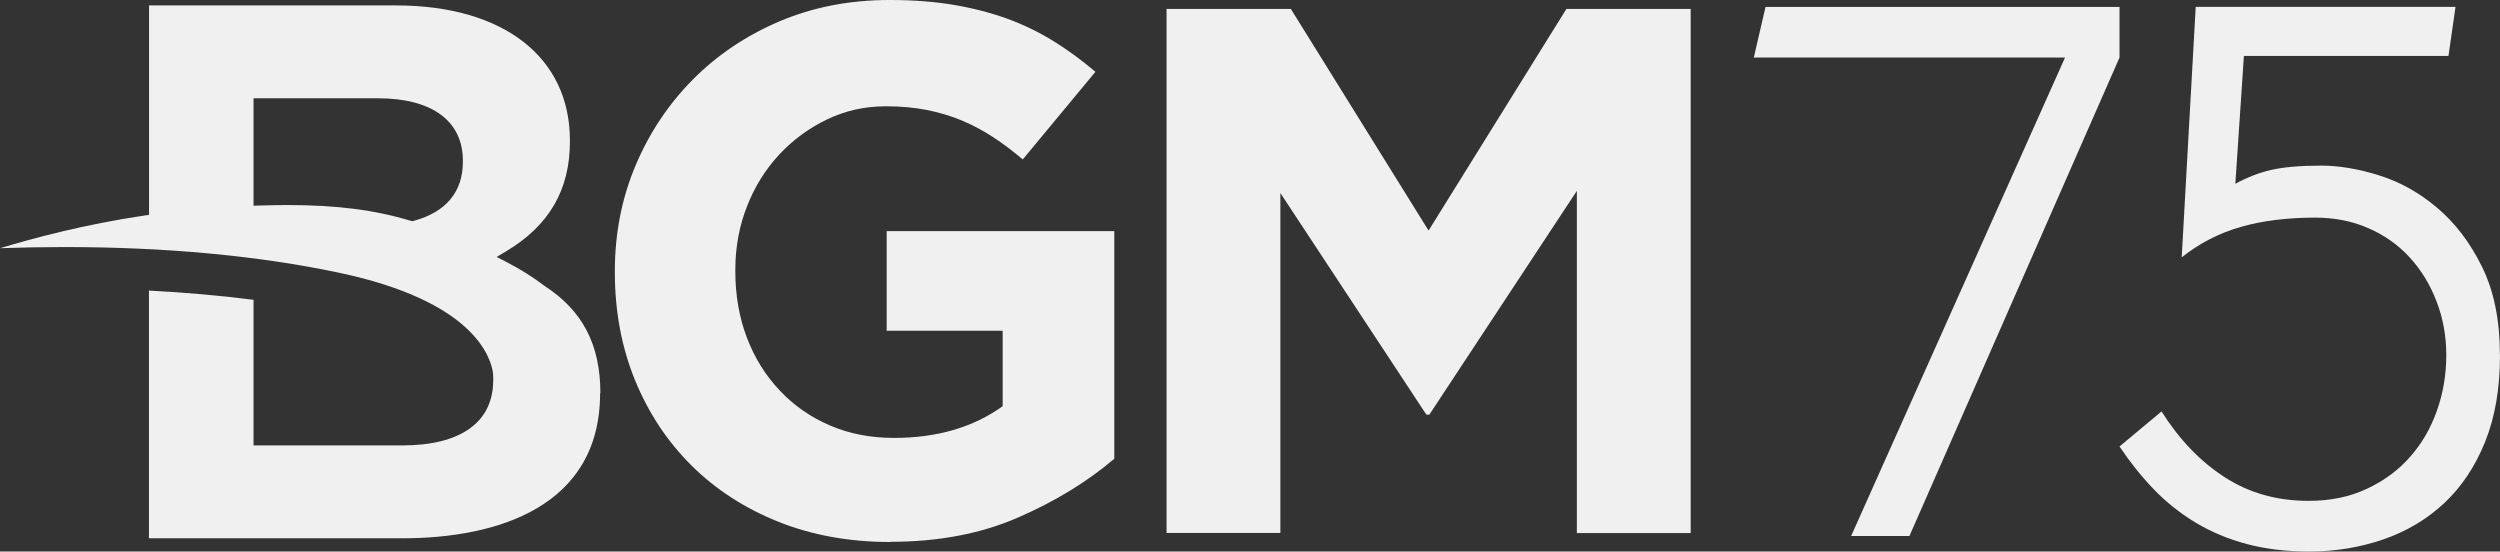
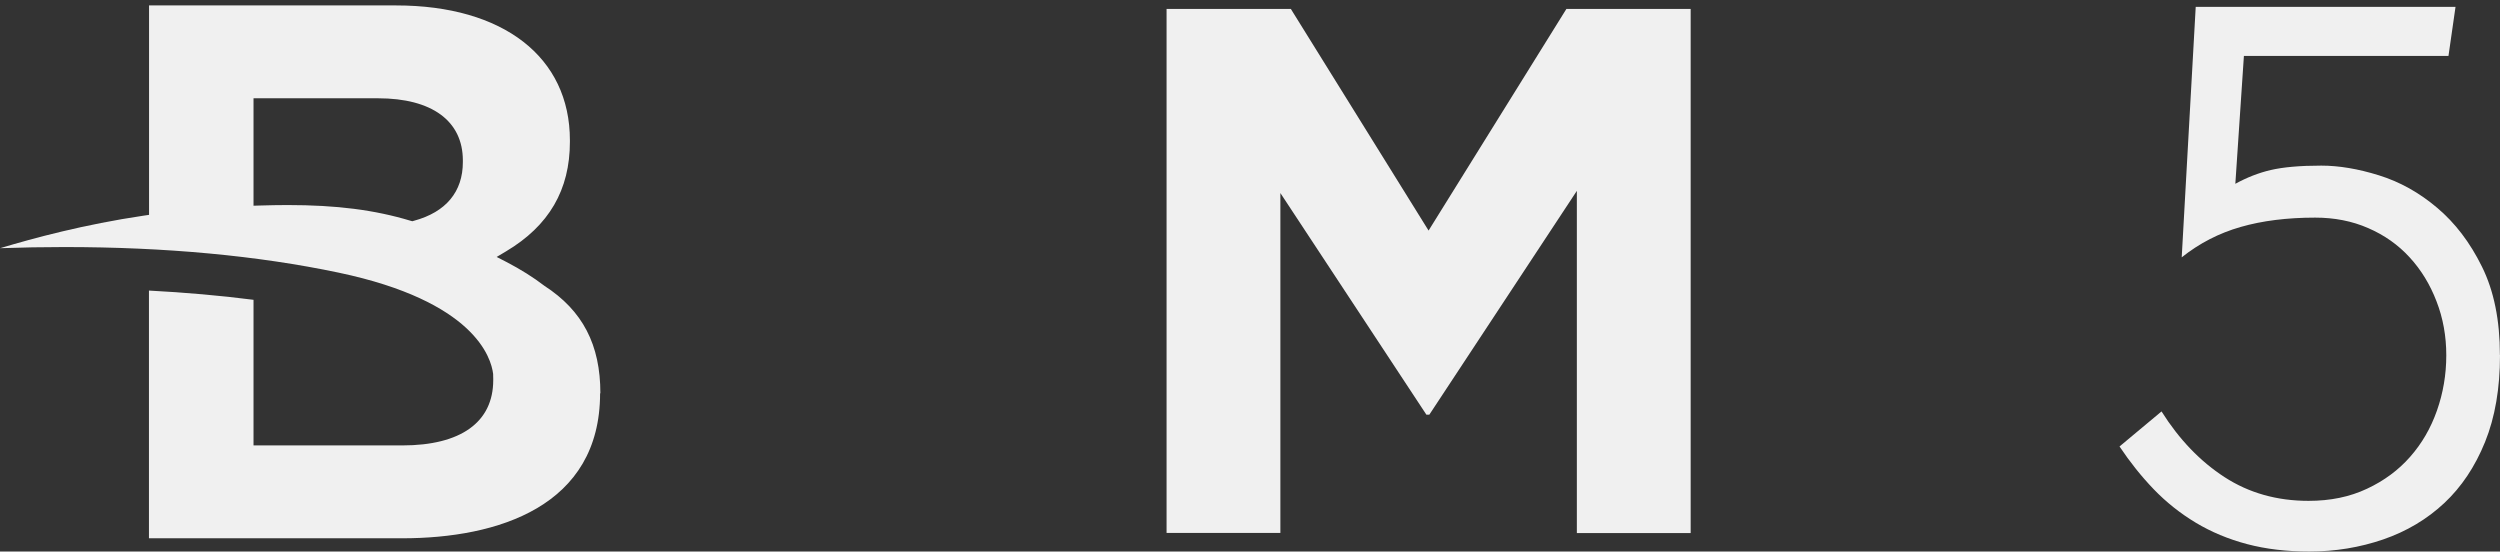
<svg xmlns="http://www.w3.org/2000/svg" id="Livello_1" viewBox="0 0 262.5 57.91">
  <rect x="0" y="0" width="262.5" height="57.91" fill="#333333" stroke="none" />
  <defs>
    <style>.cls-1,.cls-2{fill:#f0f0f0;}.cls-2{fill-rule:evenodd;}</style>
  </defs>
  <path class="cls-2" d="m48.6,16.85c0-4.15-3.25-6.53-8.9-6.53h-13.08v11.28l.66-.02c1.01-.03,1.98-.05,2.91-.05,5.16,0,9.14.51,12.92,1.65l.18.05.18-.05c3.36-.91,5.13-3.05,5.13-6.16v-.16h0Zm14.41,24.45c0,11.87-10.74,15.22-20.78,15.22H15.64v-26.01c3.81.2,7.47.52,10.98.97v15.29s15.61,0,15.61,0c6.16,0,9.56-2.44,9.56-6.86v-.16c0-.13,0-.26-.01-.38v-.1c-.21-1.74-1.98-7.64-16.21-10.64-8.51-1.79-18.2-2.69-28.82-2.69-2.21,0-4.46.04-6.74.12,3.56-1.07,8.83-2.49,15.09-3.42l.55-.08V.57h25.94c11.26,0,18.25,5.43,18.25,14.16v.16c0,5.05-2.19,8.81-6.7,11.5l-.99.59,1.03.53c1.5.78,2.82,1.61,3.98,2.5,4.03,2.61,5.88,6.19,5.88,11.29Z" />
  <g>
-     <path class="cls-1" d="m200.5,56.28h-6.13l22.46-50.24h-32.68l1.23-5.31h37.17v5.31l-22.06,50.24Z" />
    <path class="cls-1" d="m262.5,37.28c0,3.49-.52,6.54-1.57,9.13s-2.48,4.73-4.29,6.42c-1.81,1.69-3.94,2.96-6.4,3.81-2.45.84-5.04,1.27-7.76,1.27-2.4,0-4.57-.26-6.54-.78-1.96-.52-3.76-1.27-5.39-2.25s-3.1-2.15-4.41-3.51c-1.31-1.36-2.5-2.86-3.59-4.49l4.41-3.68c1.85,2.94,4.06,5.24,6.62,6.9,2.56,1.66,5.5,2.49,8.82,2.49,2.29,0,4.33-.42,6.13-1.27,1.8-.84,3.31-1.96,4.53-3.35,1.23-1.39,2.17-3.01,2.82-4.86.65-1.85.98-3.78.98-5.8s-.34-3.91-1.03-5.68c-.68-1.77-1.62-3.31-2.83-4.62-1.2-1.31-2.65-2.33-4.34-3.06-1.69-.74-3.55-1.1-5.57-1.1-2.95,0-5.56.33-7.82.98-2.27.65-4.33,1.71-6.19,3.19l1.47-26.3h27.28l-.74,5.15h-21.48l-.9,13.43c1.2-.66,2.44-1.15,3.73-1.45s3.05-.46,5.29-.46c1.86,0,3.88.34,6.06,1.02,2.19.68,4.22,1.81,6.1,3.4,1.88,1.58,3.46,3.64,4.71,6.18,1.26,2.54,1.89,5.63,1.89,9.29Z" />
  </g>
  <g>
-     <path class="cls-1" d="m93.49,56.91c-4.3,0-8.21-.71-11.75-2.12-3.54-1.42-6.58-3.38-9.12-5.9-2.54-2.52-4.52-5.5-5.94-8.96-1.41-3.46-2.12-7.23-2.12-11.32v-.16c0-3.93.72-7.61,2.16-11.04,1.44-3.43,3.45-6.45,6.01-9.04,2.57-2.59,5.61-4.64,9.12-6.13,3.51-1.49,7.36-2.24,11.56-2.24,2.46,0,4.7.17,6.72.51,2.02.34,3.89.83,5.62,1.45,1.73.63,3.35,1.42,4.87,2.36,1.52.94,2.99,2.02,4.4,3.22l-7.63,9.2c-1.05-.89-2.1-1.68-3.14-2.36-1.05-.68-2.14-1.26-3.26-1.73-1.13-.47-2.35-.84-3.66-1.1-1.31-.26-2.75-.39-4.32-.39-2.2,0-4.26.46-6.17,1.38-1.91.92-3.59,2.15-5.03,3.7-1.44,1.55-2.57,3.36-3.38,5.44-.81,2.07-1.22,4.29-1.22,6.66v.16c0,2.52.41,4.84,1.22,6.97.81,2.13,1.97,3.98,3.46,5.55,1.49,1.58,3.25,2.8,5.27,3.66,2.02.87,4.26,1.3,6.72,1.3,4.51,0,8.31-1.11,11.4-3.33v-7.92h-12.18v-10.46h23.9v23.9c-2.83,2.41-6.2,4.47-10.1,6.17-3.9,1.7-8.37,2.55-13.4,2.55Z" />
    <path class="cls-1" d="m122.49.94h13.05l14.46,23.27L164.47.94h13.05v55.03h-11.95V20.04l-15.49,23.5h-.31l-15.33-23.27v35.69h-11.95V.94Z" />
  </g>
</svg>